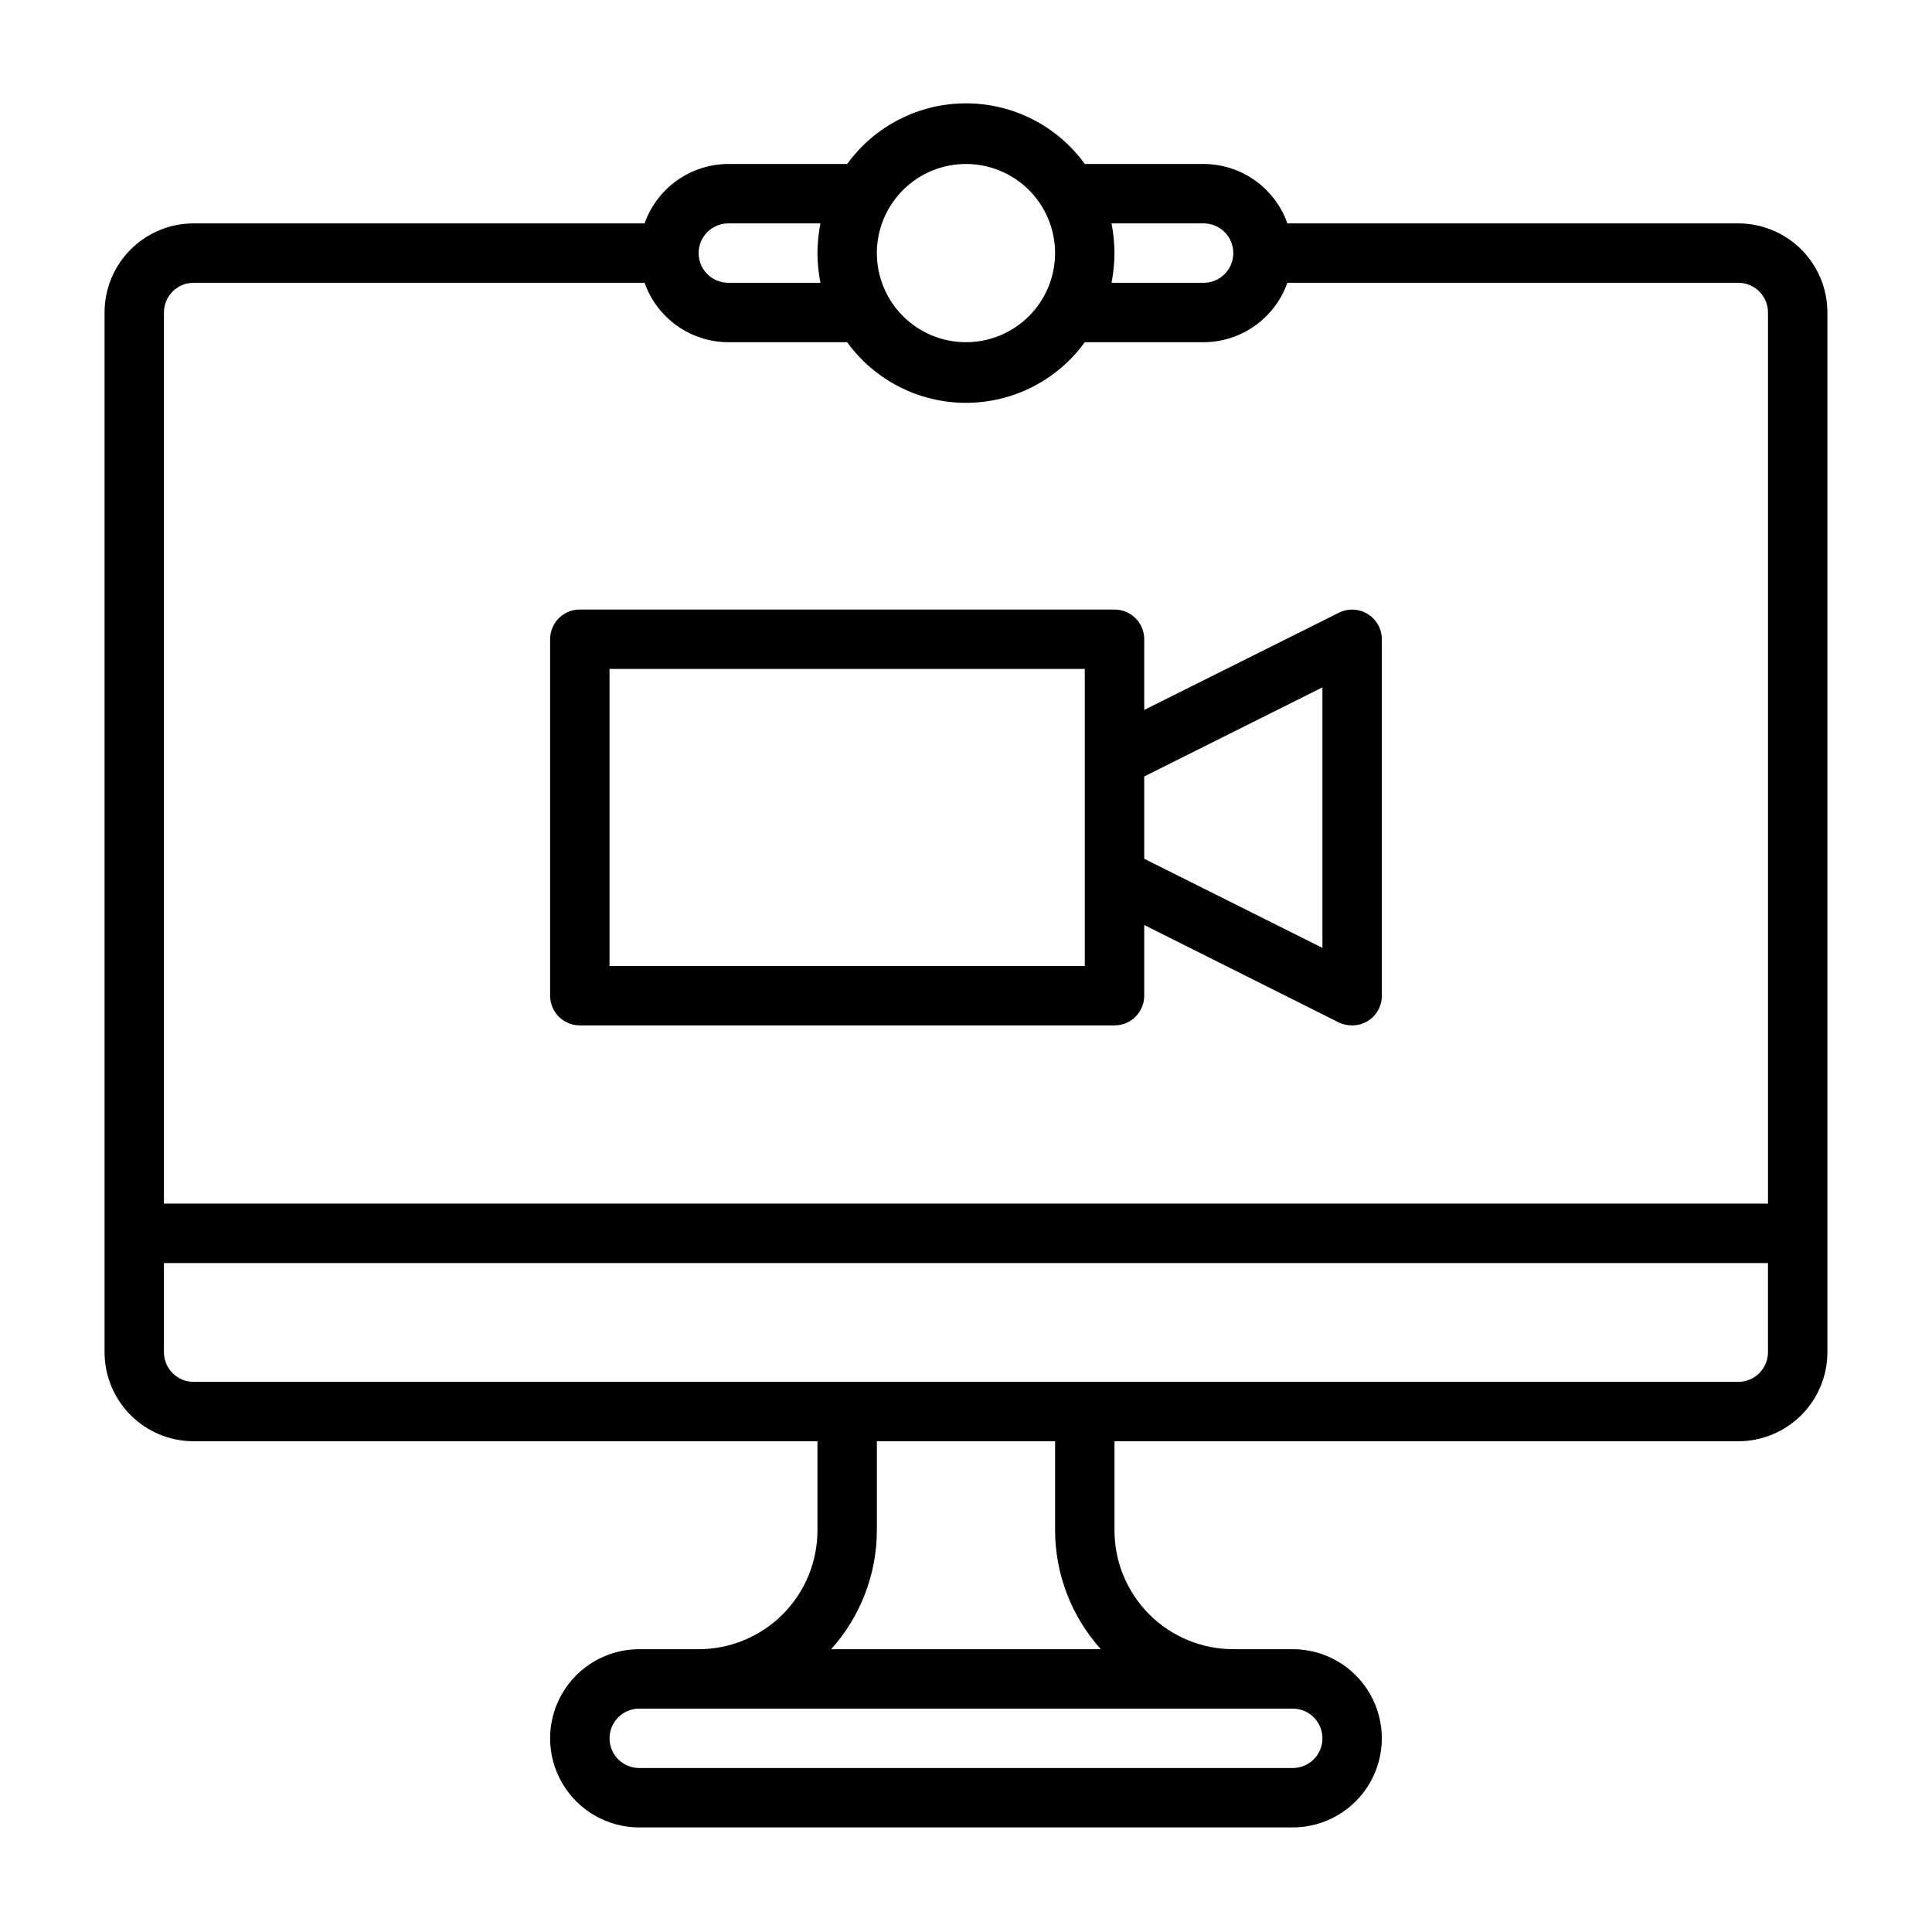
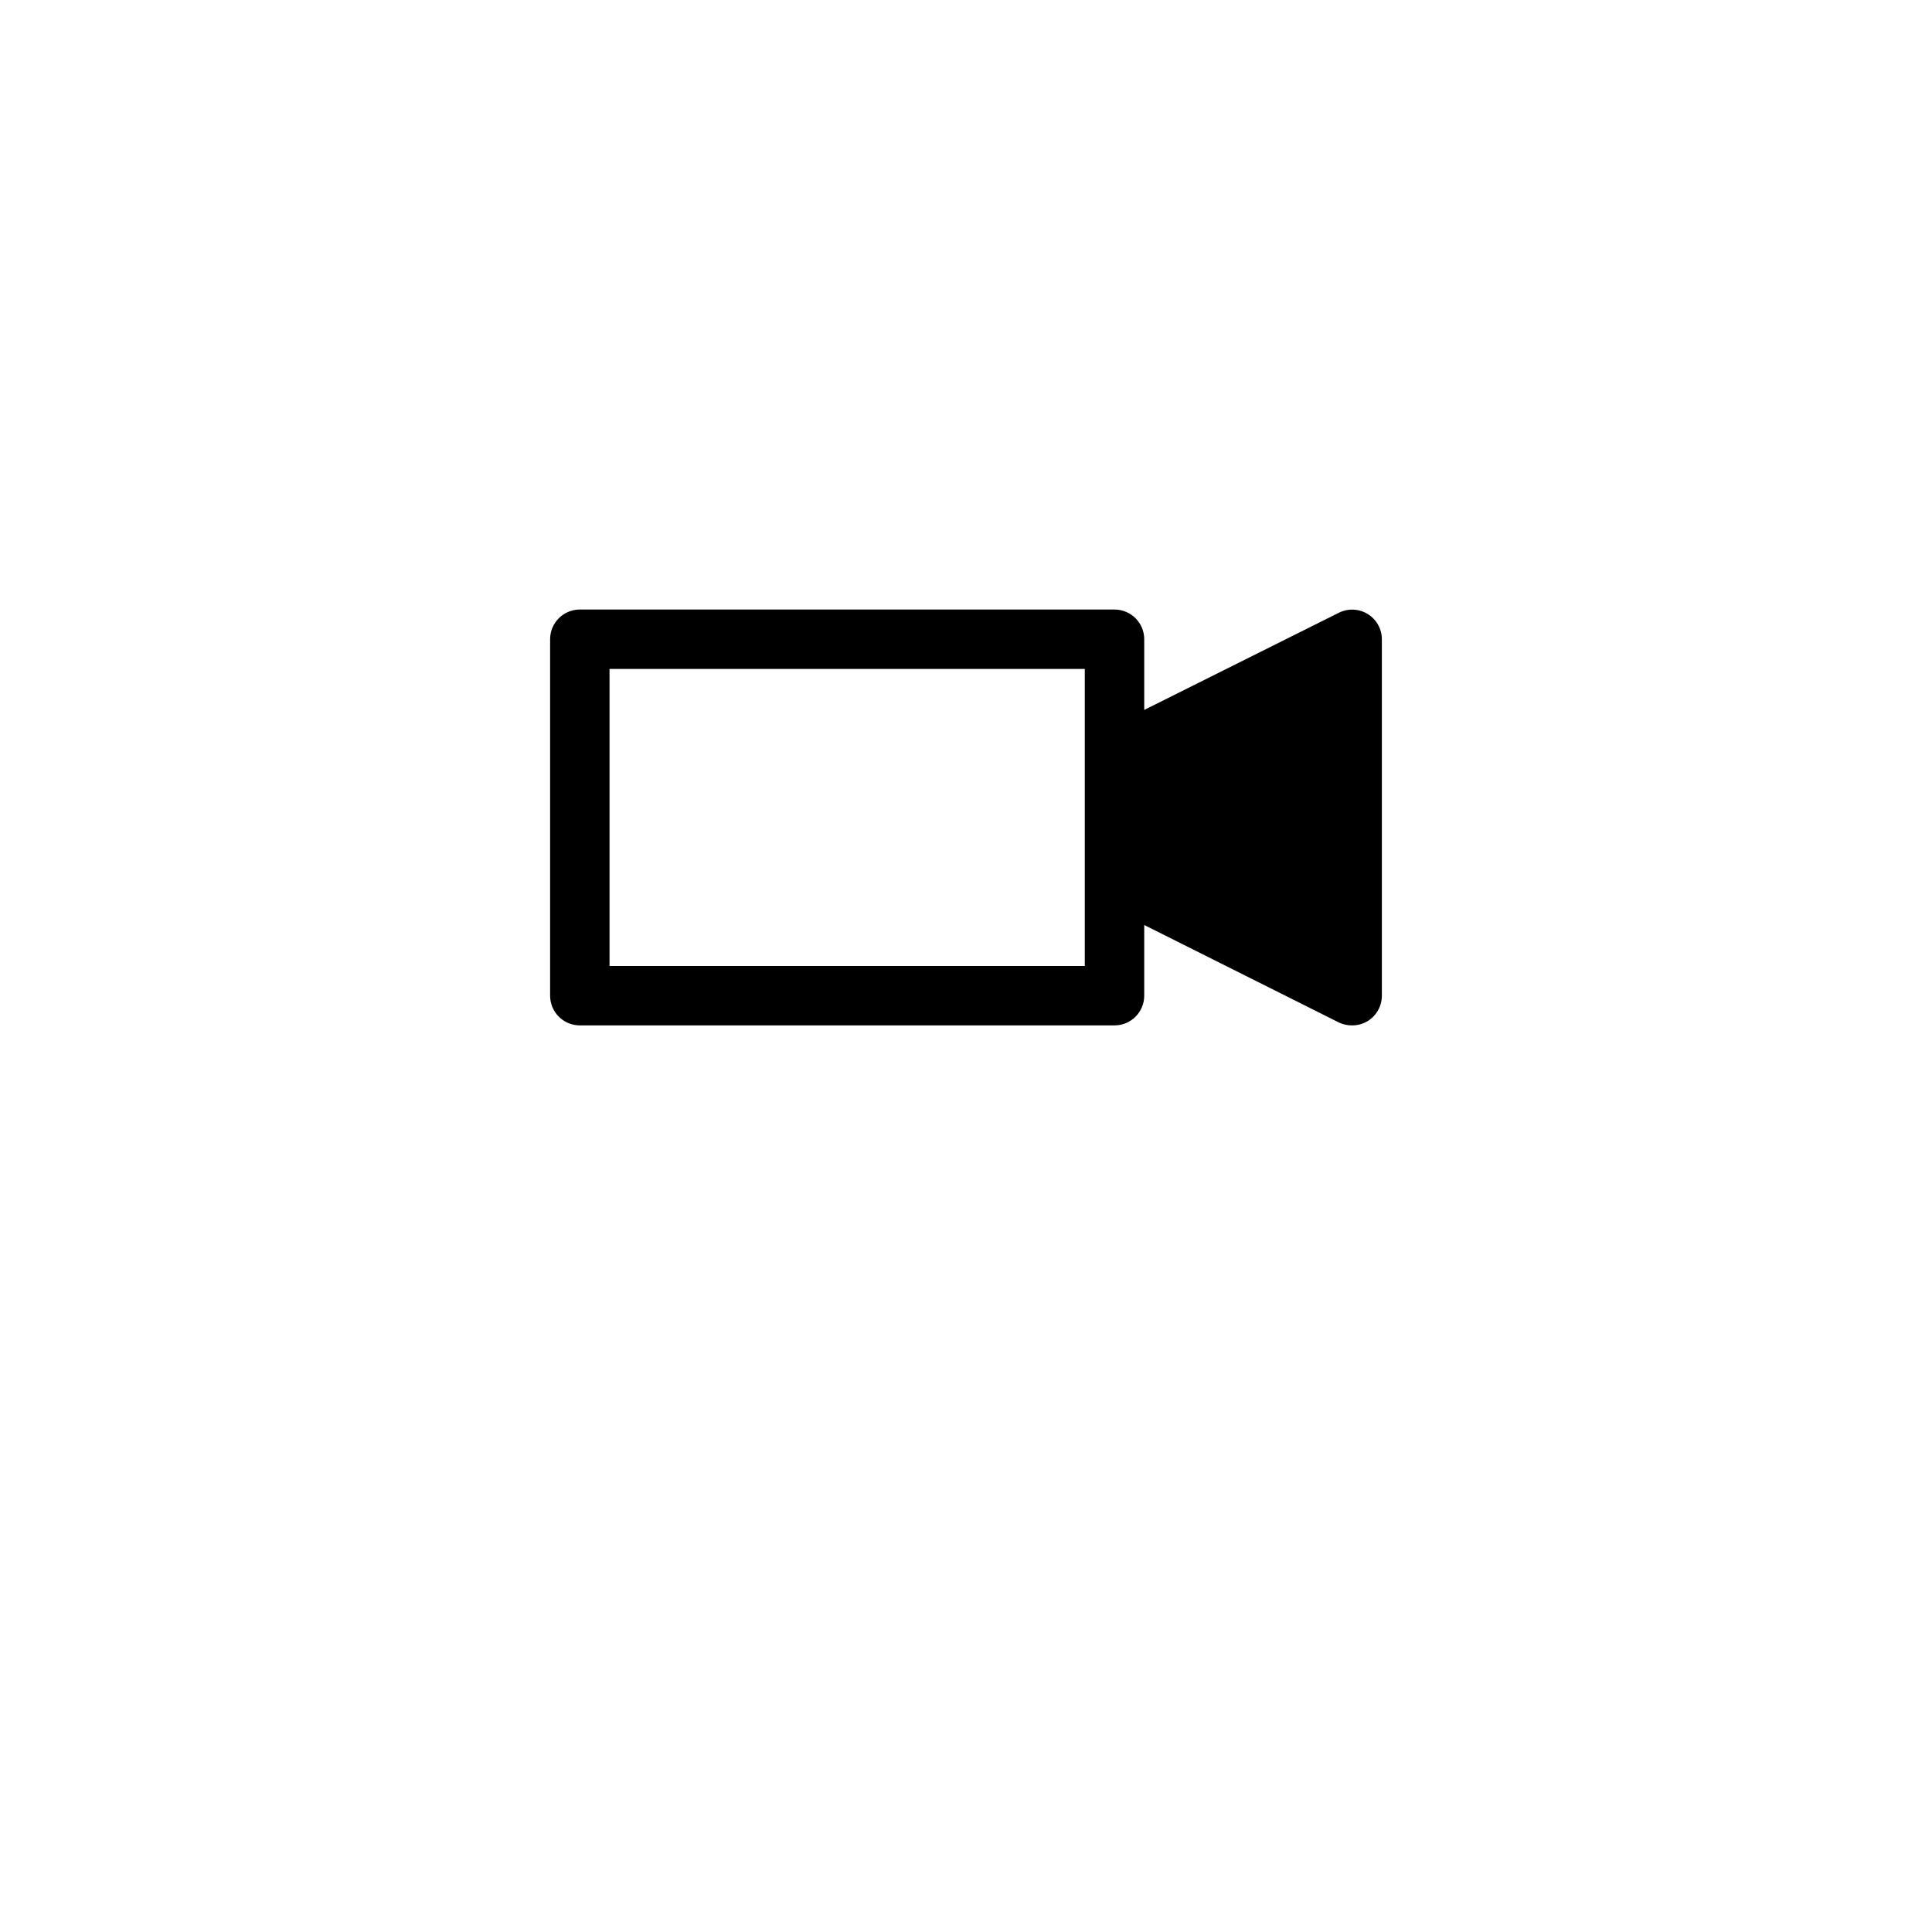
<svg xmlns="http://www.w3.org/2000/svg" fill="#000000" width="800px" height="800px" version="1.1" viewBox="144 144 512 512">
  <g>
-     <path d="m297.66 415.74h141.7c2.086 0 4.09-0.828 5.566-2.305 1.477-1.477 2.305-3.481 2.305-5.566v-18.734l51.562 25.82c1.102 0.531 2.316 0.801 3.543 0.785 1.473 0.004 2.918-0.402 4.172-1.18 2.305-1.441 3.703-3.973 3.699-6.691v-94.465c-0.008-2.727-1.43-5.258-3.754-6.684-2.324-1.43-5.223-1.551-7.66-0.324l-51.562 25.742v-18.734c0-2.086-0.828-4.09-2.305-5.566-1.477-1.477-3.481-2.305-5.566-2.305h-141.7c-4.348 0-7.875 3.523-7.875 7.871v94.465c0 2.086 0.832 4.09 2.309 5.566 1.473 1.477 3.477 2.305 5.566 2.305zm196.8-89.582v69.039l-47.23-23.617v-21.809zm-188.93-4.883h125.95v78.723h-125.95z" />
-     <path d="m604.67 203.2h-119.5c-1.621-4.594-4.629-8.574-8.602-11.395-3.973-2.816-8.723-4.336-13.594-4.352h-31.488c-7.316-10.094-19.023-16.066-31.488-16.066s-24.176 5.973-31.488 16.066h-31.488c-4.875 0.016-9.621 1.535-13.598 4.352-3.973 2.82-6.977 6.801-8.602 11.395h-119.5c-6.262 0-12.27 2.488-16.699 6.914-4.426 4.43-6.914 10.438-6.914 16.699v275.52c0 6.262 2.488 12.27 6.914 16.699 4.43 4.426 10.438 6.914 16.699 6.914h165.31v23.617c0 8.352-3.316 16.359-9.223 22.266-5.902 5.906-13.914 9.223-22.266 9.223h-15.742c-8.438 0-16.234 4.5-20.453 11.809-4.219 7.309-4.219 16.309 0 23.617 4.219 7.305 12.016 11.809 20.453 11.809h173.18c8.438 0 16.234-4.504 20.453-11.809 4.219-7.309 4.219-16.309 0-23.617-4.219-7.309-12.016-11.809-20.453-11.809h-15.742c-8.352 0-16.359-3.316-22.266-9.223s-9.223-13.914-9.223-22.266v-23.617h165.31c6.262 0 12.27-2.488 16.699-6.914 4.43-4.43 6.918-10.438 6.918-16.699v-275.52c0-6.262-2.488-12.27-6.918-16.699-4.43-4.426-10.438-6.914-16.699-6.914zm-141.7 0c4.348 0 7.871 3.523 7.871 7.871 0 4.348-3.523 7.871-7.871 7.871h-24.406c0.504-2.594 0.77-5.231 0.789-7.871-0.02-2.644-0.285-5.277-0.789-7.871zm-62.977-15.746c6.262 0 12.27 2.488 16.699 6.918 4.426 4.43 6.914 10.434 6.914 16.699 0 6.262-2.488 12.27-6.914 16.699-4.43 4.43-10.438 6.918-16.699 6.918-6.266 0-12.273-2.488-16.699-6.918-4.43-4.43-6.918-10.438-6.918-16.699 0-6.266 2.488-12.27 6.918-16.699 4.426-4.43 10.434-6.918 16.699-6.918zm-62.977 15.746h24.402c-0.504 2.594-0.766 5.227-0.789 7.871 0.023 2.641 0.285 5.277 0.789 7.871h-24.402c-4.348 0-7.875-3.523-7.875-7.871 0-4.348 3.527-7.871 7.875-7.871zm-141.7 15.742h119.5c1.625 4.594 4.629 8.574 8.602 11.391 3.977 2.82 8.723 4.34 13.598 4.356h31.488c7.312 10.09 19.023 16.066 31.488 16.066s24.172-5.977 31.488-16.066h31.488c4.871-0.016 9.621-1.535 13.594-4.356 3.973-2.816 6.981-6.797 8.602-11.391h119.5c2.086 0 4.09 0.828 5.566 2.305 1.477 1.477 2.305 3.481 2.305 5.566v236.16h-425.09v-236.16c0-4.348 3.523-7.871 7.871-7.871zm291.27 377.86c4.348 0 7.871 3.523 7.871 7.871s-3.523 7.871-7.871 7.871h-173.18c-4.348 0-7.871-3.523-7.871-7.871s3.523-7.871 7.871-7.871zm-50.852-15.742-71.48-0.004c7.781-8.645 12.098-19.855 12.125-31.488v-23.617h47.23v23.617c0.027 11.633 4.344 22.844 12.125 31.488zm168.93-70.852h-409.35c-4.348 0-7.871-3.523-7.871-7.871v-23.617h425.09v23.617c0 2.086-0.828 4.09-2.305 5.566-1.477 1.477-3.481 2.305-5.566 2.305z" />
+     <path d="m297.66 415.74h141.7c2.086 0 4.09-0.828 5.566-2.305 1.477-1.477 2.305-3.481 2.305-5.566v-18.734l51.562 25.82c1.102 0.531 2.316 0.801 3.543 0.785 1.473 0.004 2.918-0.402 4.172-1.18 2.305-1.441 3.703-3.973 3.699-6.691v-94.465c-0.008-2.727-1.43-5.258-3.754-6.684-2.324-1.43-5.223-1.551-7.66-0.324l-51.562 25.742v-18.734c0-2.086-0.828-4.09-2.305-5.566-1.477-1.477-3.481-2.305-5.566-2.305h-141.7c-4.348 0-7.875 3.523-7.875 7.871v94.465c0 2.086 0.832 4.09 2.309 5.566 1.473 1.477 3.477 2.305 5.566 2.305zm196.8-89.582v69.039v-21.809zm-188.93-4.883h125.95v78.723h-125.95z" />
  </g>
</svg>